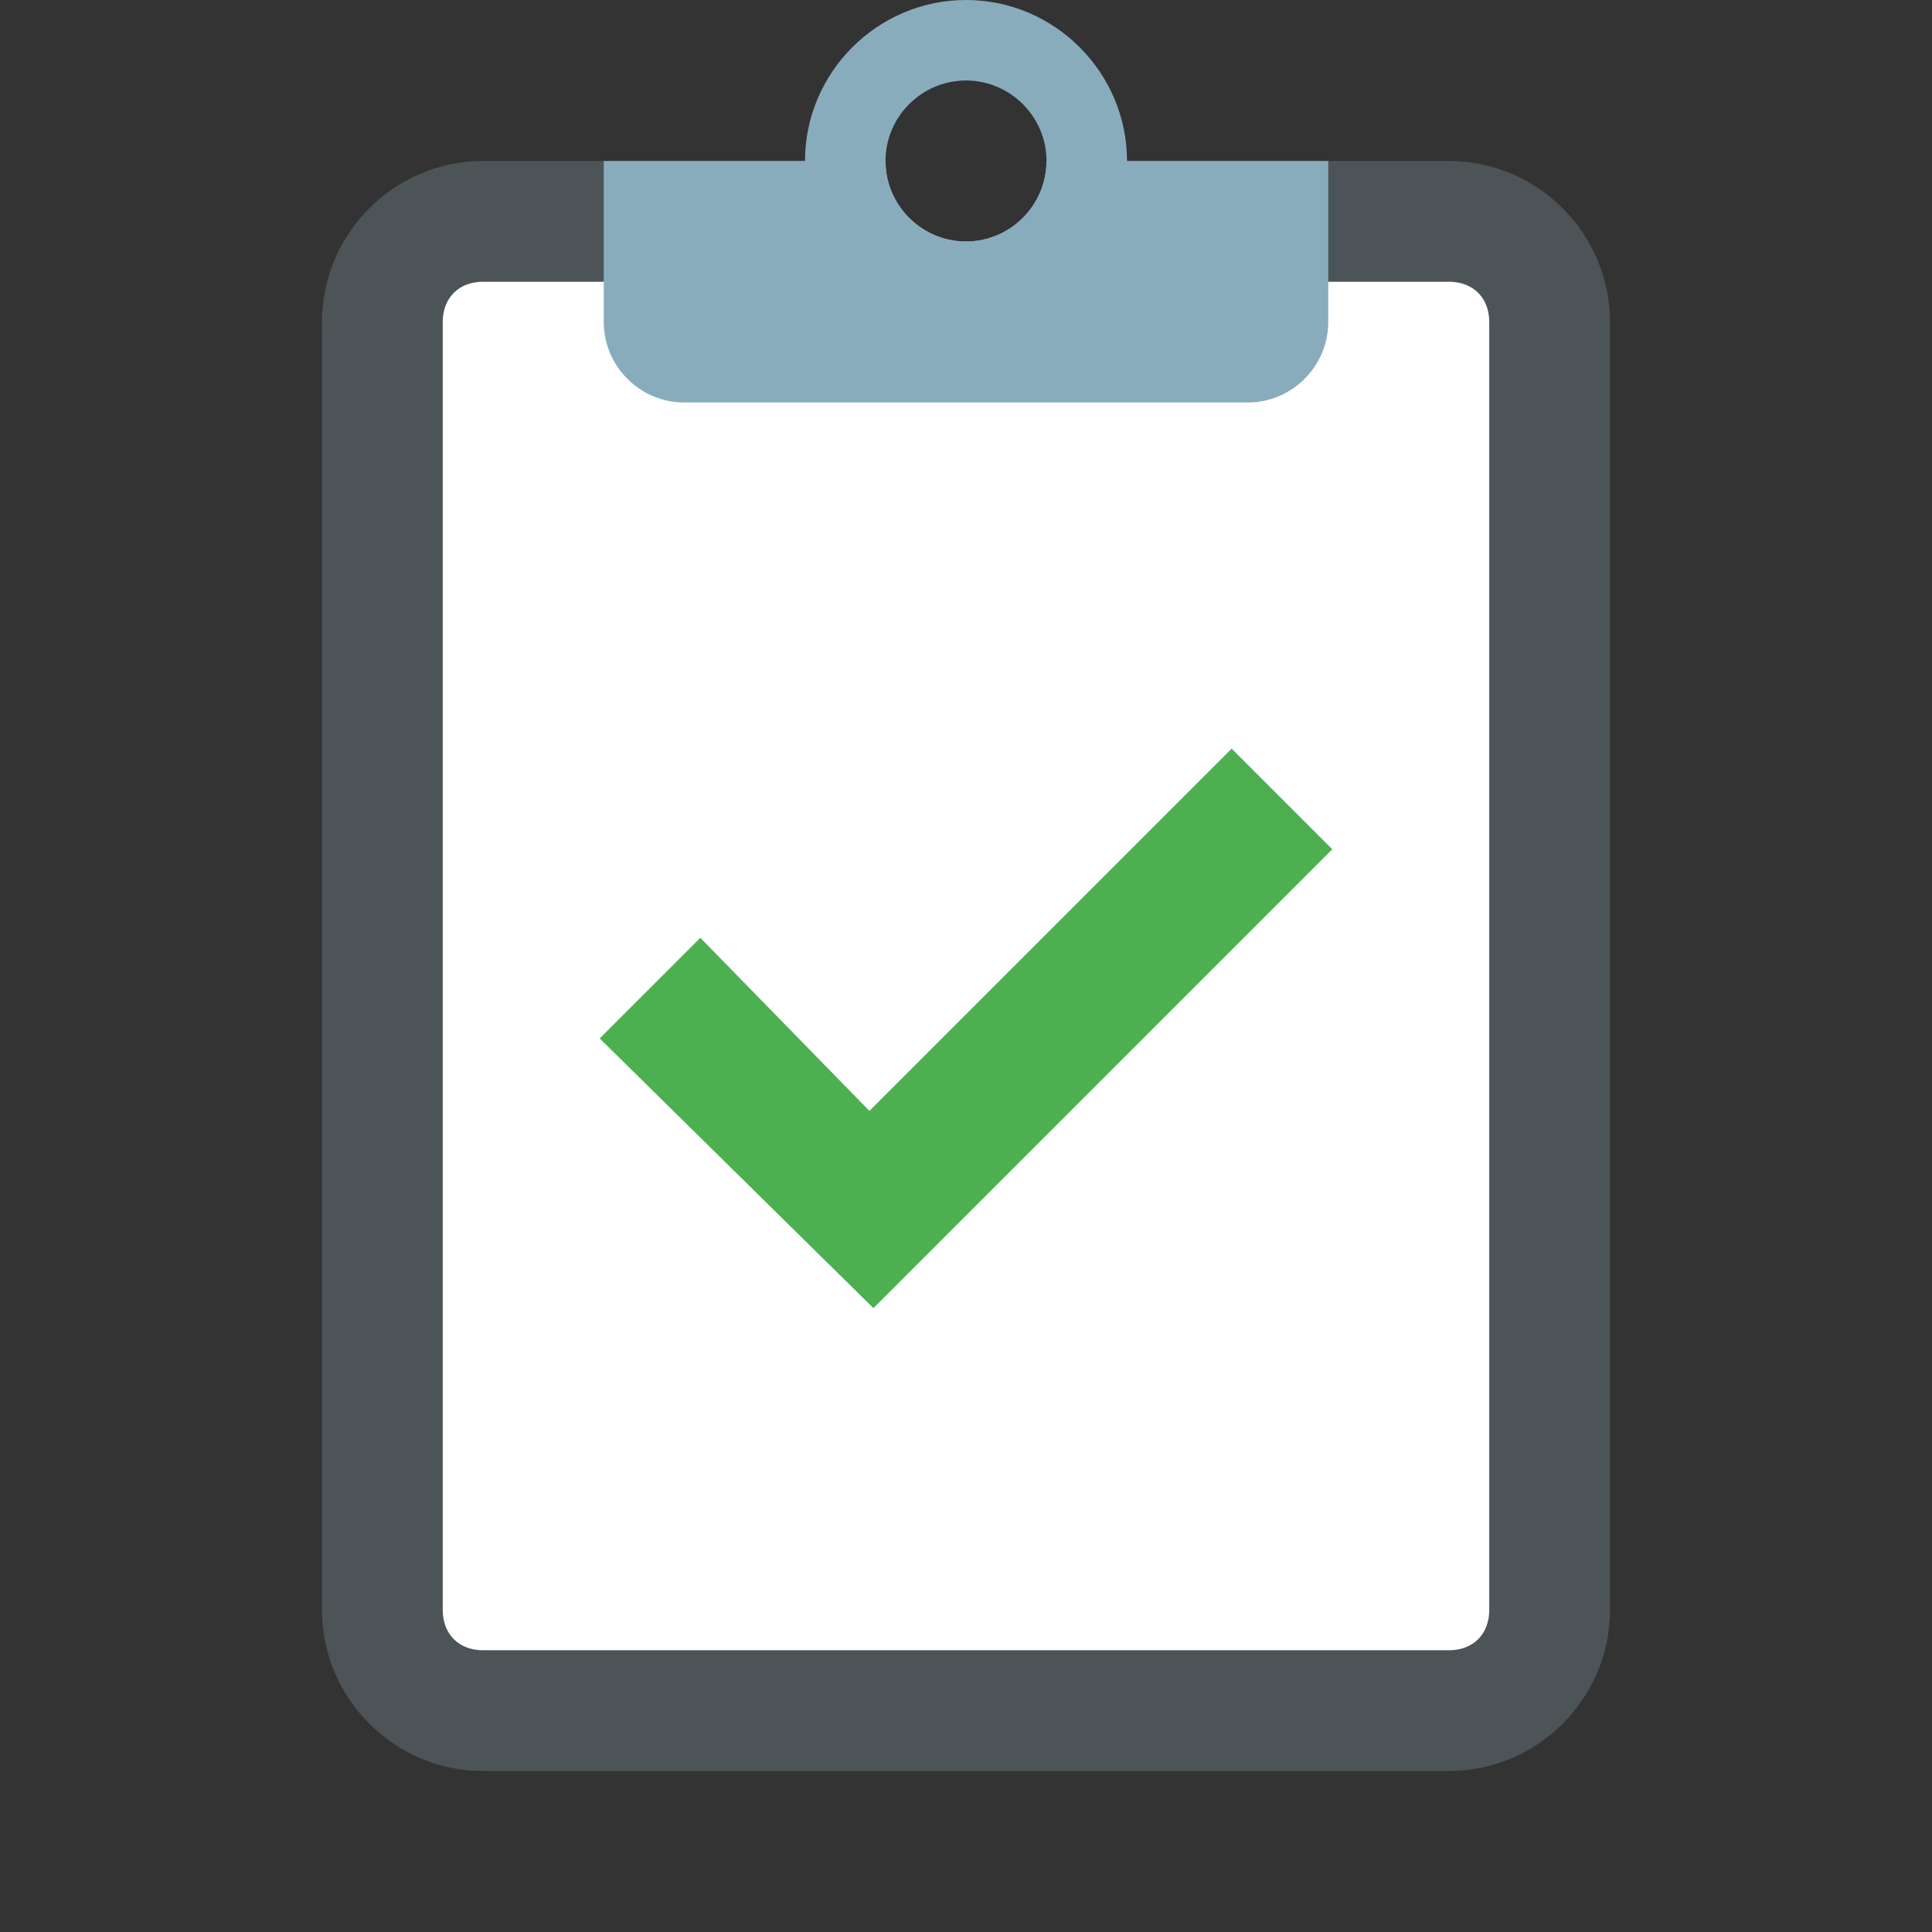
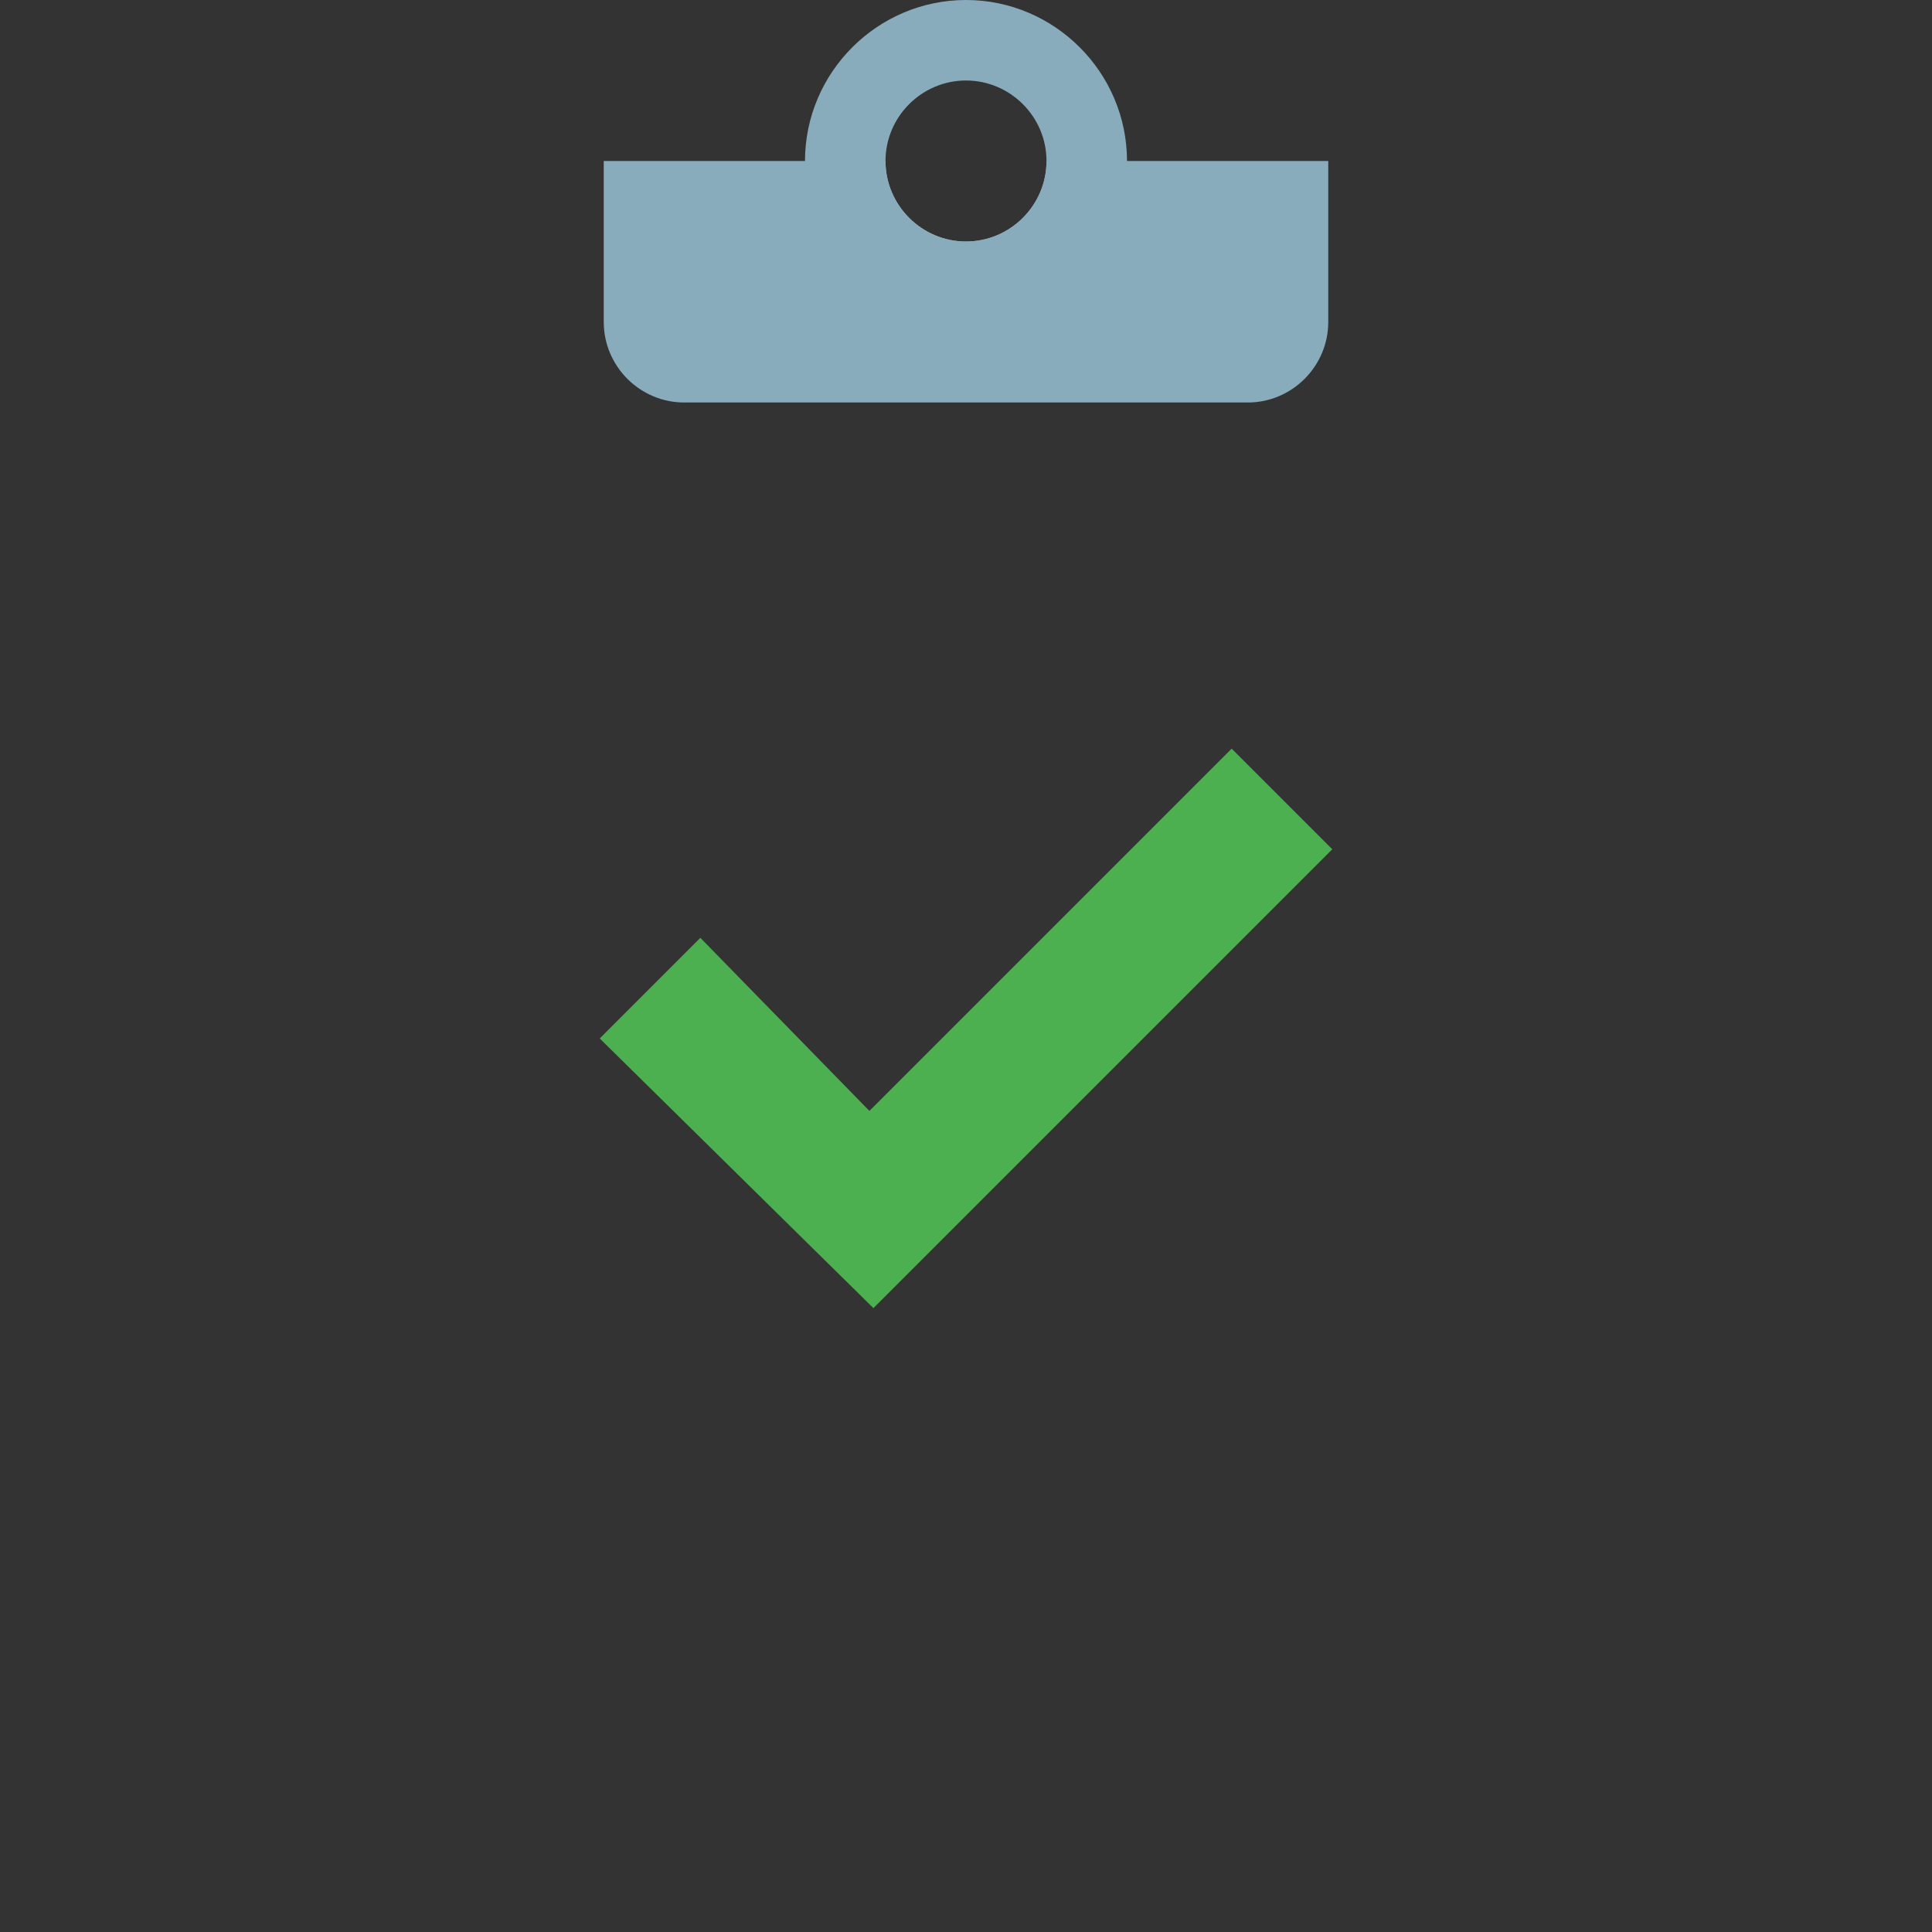
<svg xmlns="http://www.w3.org/2000/svg" width="67px" height="67px" viewBox="0 0 1024 1024" class="icon" version="1.1" fill="#000000" stroke="#000000" stroke-width="0.01">
  <rect x="0" y="0" width="1024" height="1024" fill="#333333" stroke="none" />
  <g id="SVGRepo_bgCarrier" stroke-width="0" />
  <g id="SVGRepo_tracerCarrier" stroke-linecap="round" stroke-linejoin="round" />
  <g id="SVGRepo_iconCarrier">
-     <path d="M768 85.333H554.667c0 23.467-19.2 42.667-42.667 42.667s-42.667-19.2-42.667-42.667H256C209.067 85.333 170.667 123.733 170.667 170.667v682.667c0 46.933 38.4 85.333 85.333 85.333h512c46.933 0 85.333-38.4 85.333-85.333V170.667c0-46.933-38.4-85.333-85.333-85.333z" fill="#4c5457" />
-     <path d="M768 874.667H256c-12.8 0-21.333-8.533-21.333-21.333V170.667c0-12.8 8.533-21.333 21.333-21.333h512c12.8 0 21.333 8.533 21.333 21.333v682.667c0 12.8-8.533 21.333-21.333 21.333z" fill="#FFFFFF" />
    <path d="M554.667 85.333c0 23.467-19.2 42.667-42.667 42.667s-42.667-19.2-42.667-42.667h-149.333v85.333c0 23.467 19.2 42.667 42.667 42.667h298.667c23.467 0 42.667-19.2 42.667-42.667V85.333h-149.333z" fill="#89acbd" />
    <path d="M512 0c-46.933 0-85.333 38.4-85.333 85.333s38.4 85.333 85.333 85.333 85.333-38.4 85.333-85.333-38.4-85.333-85.333-85.333z m0 128c-23.467 0-42.667-19.2-42.667-42.667s19.2-42.667 42.667-42.667 42.667 19.2 42.667 42.667-19.2 42.667-42.667 42.667z" fill="#89acbd" />
    <path d="M652.8 396.8l-192 192-89.6-91.733-53.333 53.333 145.067 142.933 243.2-243.2z" fill="#4CAF50" />
  </g>
</svg>